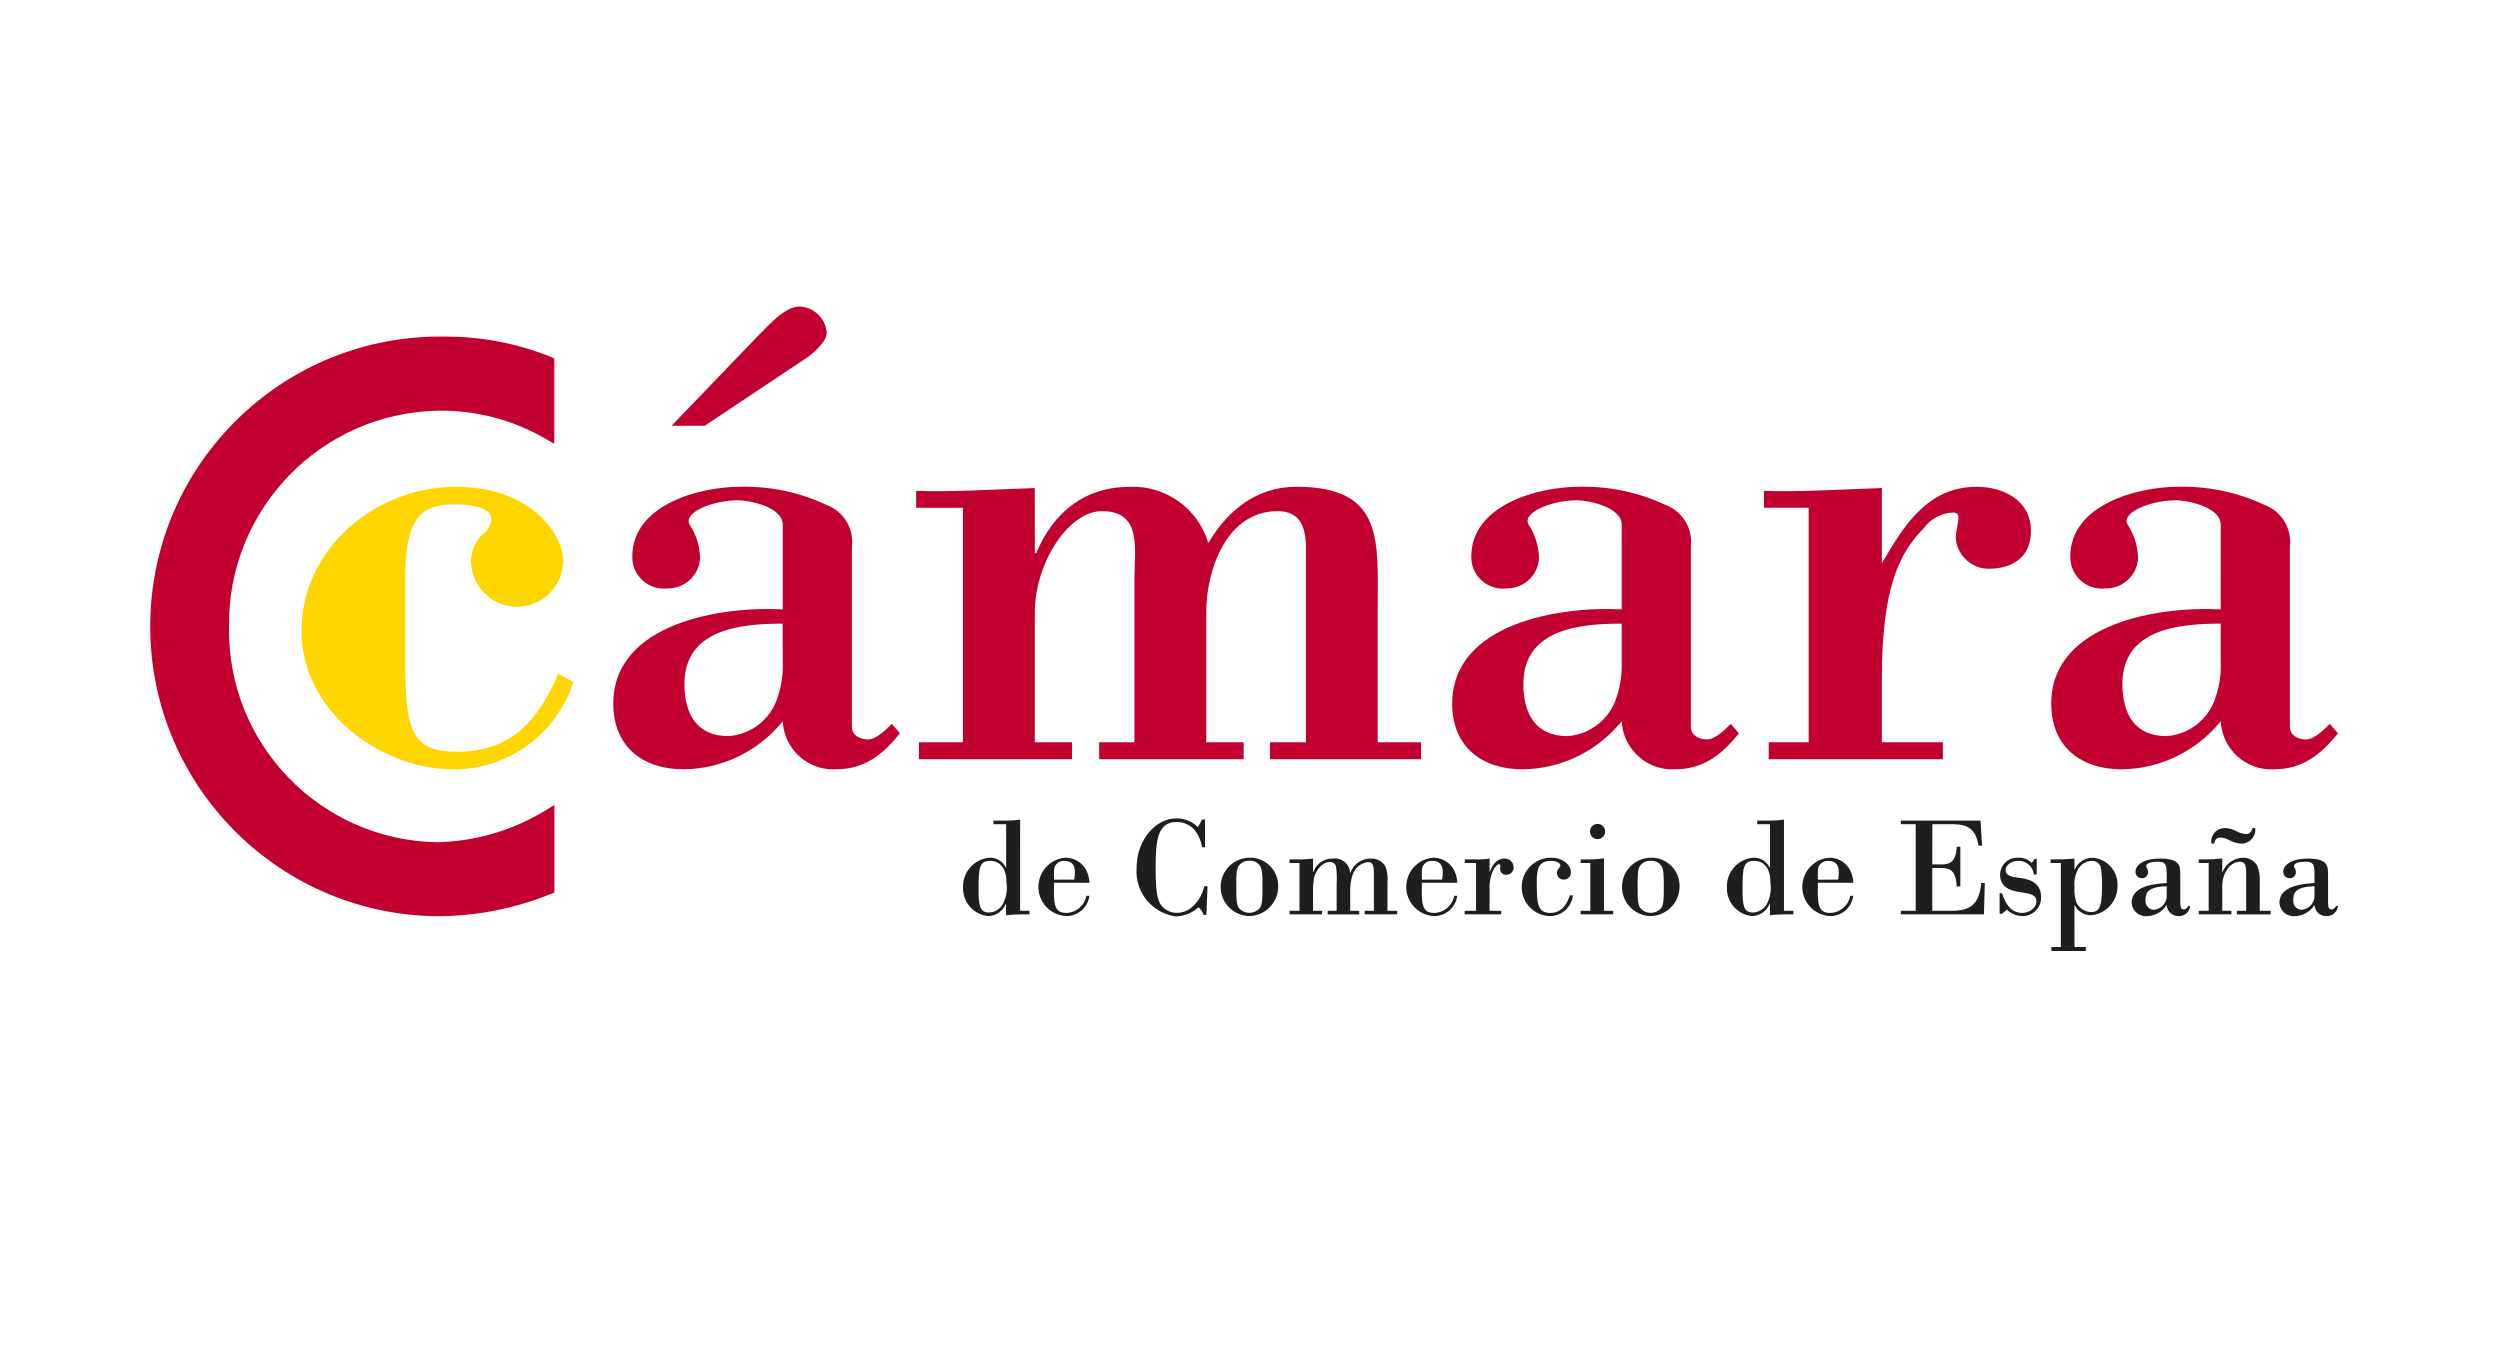
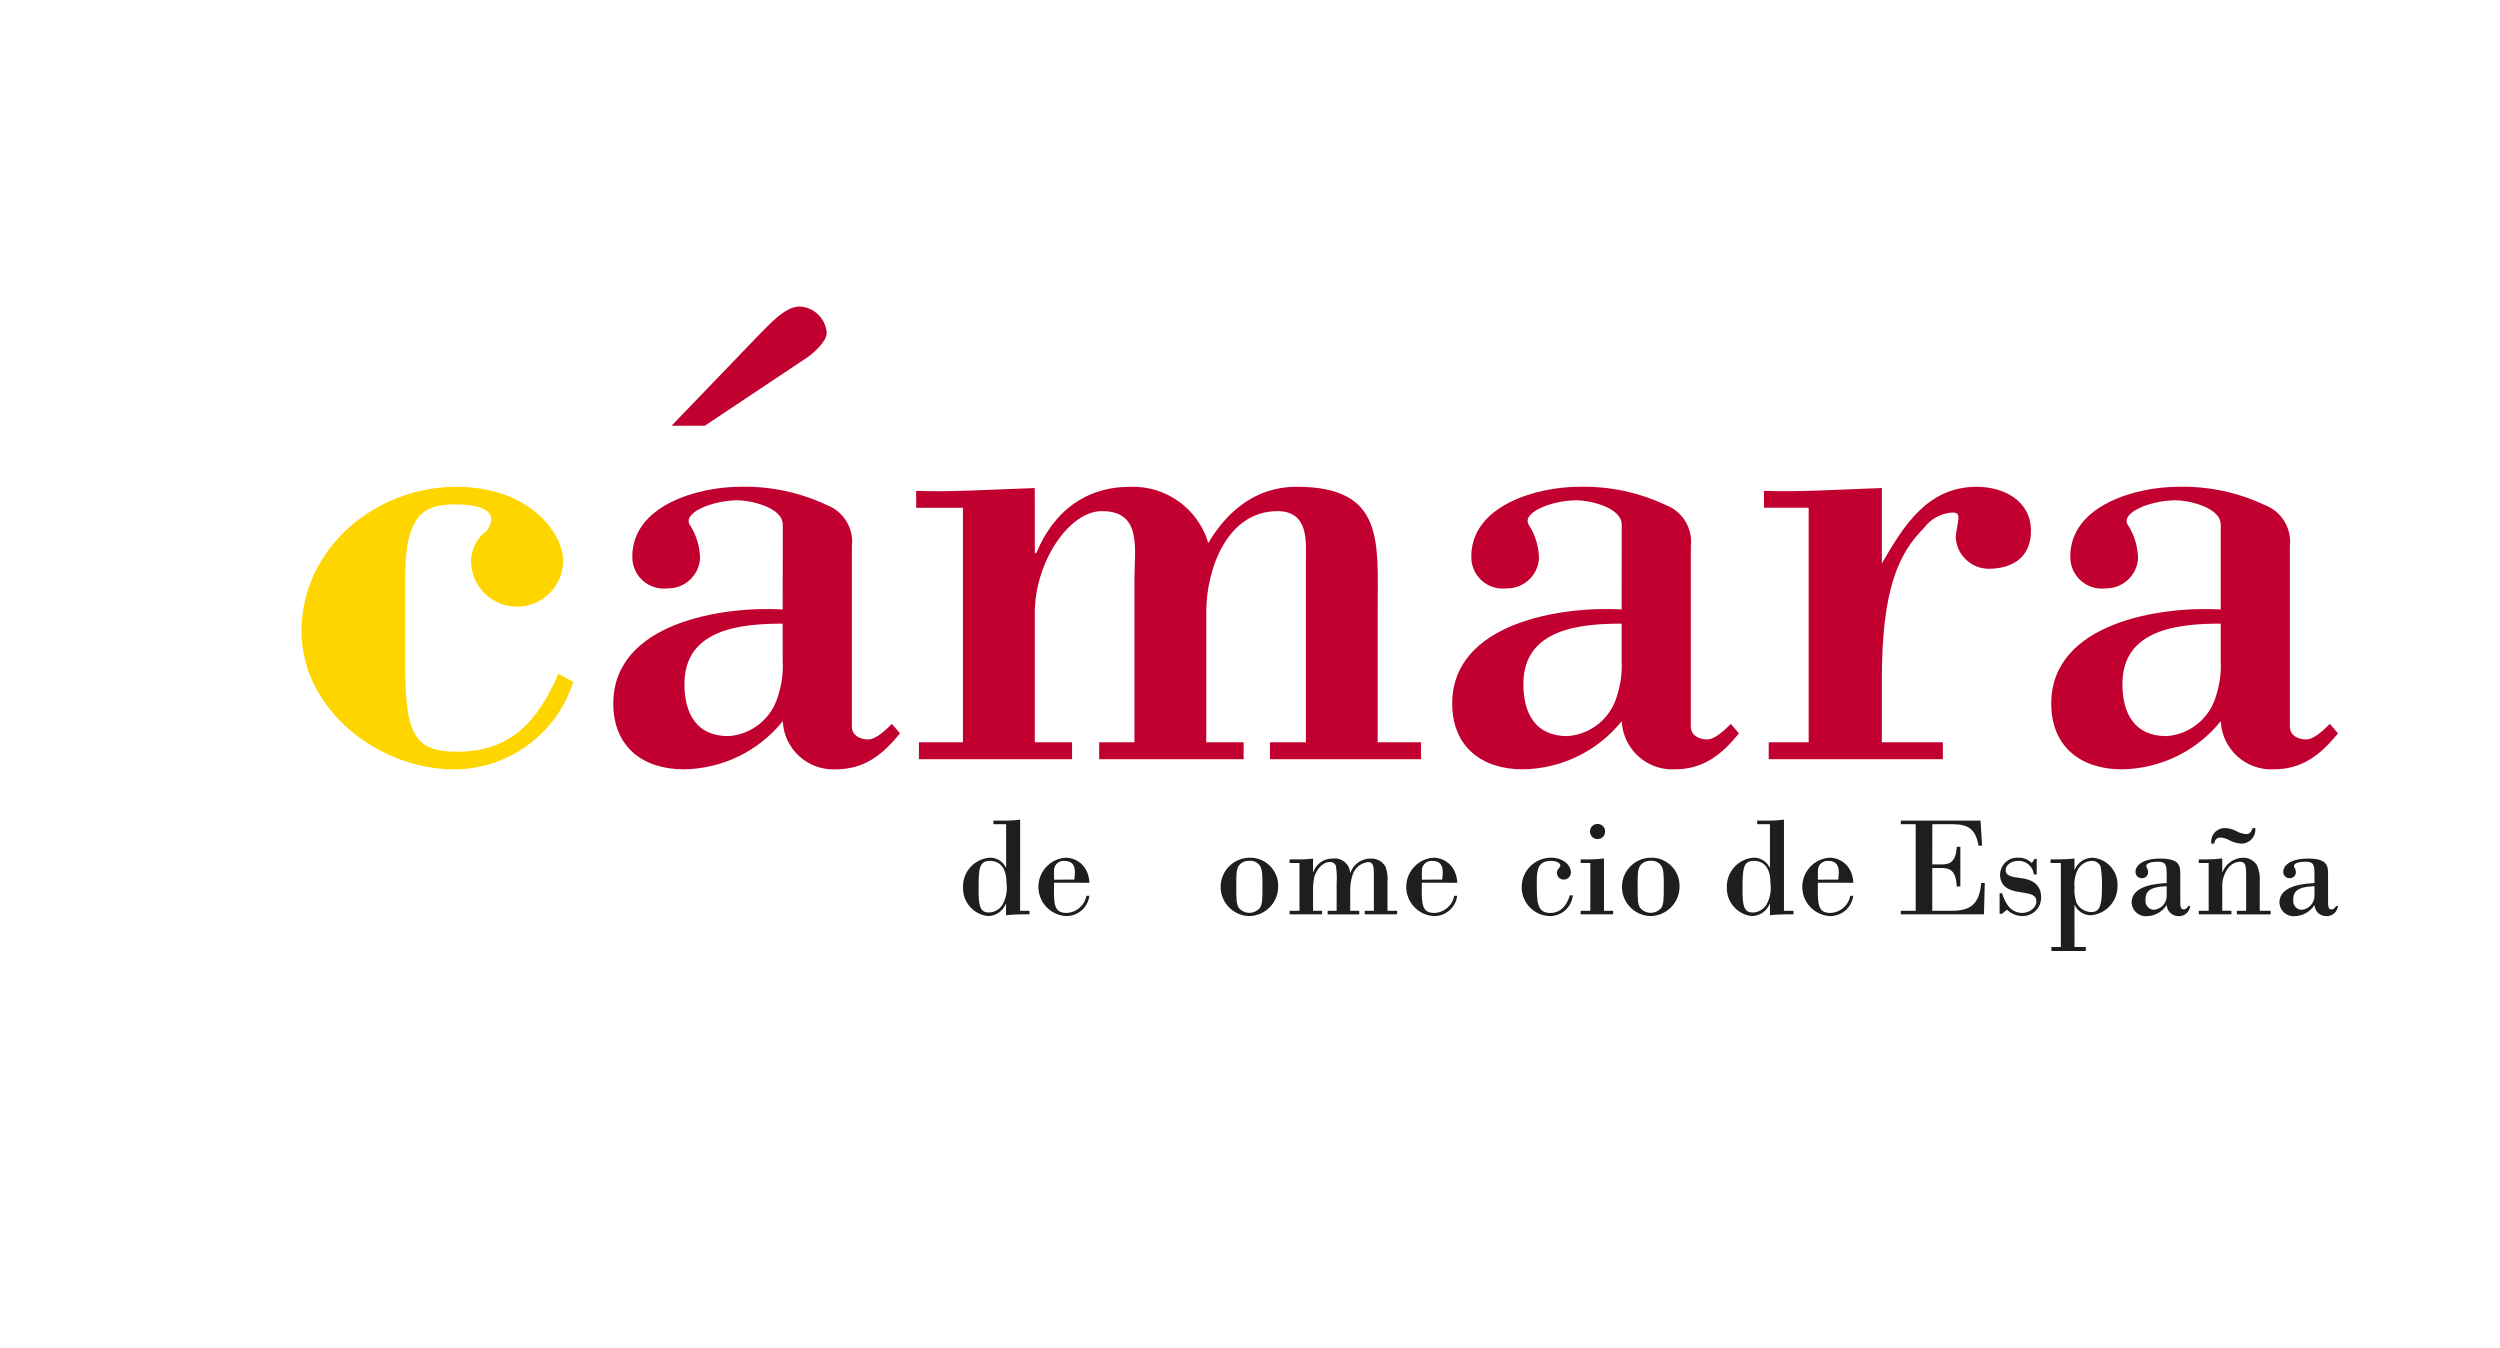
<svg xmlns="http://www.w3.org/2000/svg" id="Capa_1" width="161.403" height="87.026" viewBox="0 0 161.403 87.026">
  <defs>
    <style>.cls-1{fill:none;}.cls-2{fill:#ffd500;}.cls-3{fill:#c2002f;}.cls-4{fill:#1e1e1e;}</style>
  </defs>
  <g id="Capa_2">
    <g id="Layer_2">
      <path class="cls-4" d="M65.856,58.802h.61v.23h-.508c-.336,.001-.672,.02-1.006,.055v-.738h-.016c-.185,.477-.644,.792-1.155,.794-.935-.102-1.635-.906-1.607-1.847-.035-.998,.723-1.846,1.718-1.922,.444-.015,.854,.235,1.045,.637h.02v-2.8h-.823v-.231h.823c.303-.002,.605-.023,.905-.063l-.004,5.885Zm-2.014,.11c.365-.007,.701-.202,.887-.516,.232-.426,.32-.916,.251-1.396,0-1.321-.768-1.422-1.063-1.422-.694,0-.739,.47-.739,1.856,0,.988,.065,1.478,.665,1.478" />
      <path class="cls-4" d="M68.049,56.99c-.019,1.312-.038,1.95,.795,1.95,.64-.015,1.181-.478,1.293-1.108h.194c-.093,.75-.731,1.313-1.487,1.312-1.042-.047-1.849-.929-1.802-1.971,.043-.955,.793-1.728,1.746-1.799,.492-.003,.954,.235,1.238,.637,.197,.29,.303,.632,.305,.982l-2.281-.003Zm1.311-.202c.022-.163,.035-.327,.038-.491,0-.414-.179-.714-.655-.714-.339-.041-.648,.2-.689,.539-.004,.035-.006,.07-.004,.105v.565l1.311-.004Z" />
-       <path class="cls-4" d="M77.799,54.702h-.195c-.063-.437-.249-.846-.536-1.181-.291-.293-.687-.456-1.1-.453-1.201,0-1.359,1.099-1.359,2.893,0,1.746,.129,2.143,.357,2.484,.248,.313,.626,.494,1.025,.49,.305-.005,.601-.101,.85-.277,.463-.358,.784-.869,.906-1.441h.212l-.072,1.847h-.183c-.063-.189-.175-.359-.324-.491-.404,.366-.924,.576-1.469,.593-1.538-.208-2.648-1.578-2.532-3.125,0-1.847,1.25-3.207,2.569-3.207,.519-.006,1.019,.197,1.386,.564,.102-.156,.192-.32,.268-.49h.195l.003,1.793Z" />
      <path class="cls-4" d="M82.522,57.212c.013,1.053-.83,1.918-1.883,1.931,0,0,0,0,0,0-1.041-.029-1.861-.896-1.832-1.937,.028-1.011,.849-1.819,1.859-1.832,1-.025,1.83,.766,1.855,1.765,0,.024,0,.048,0,.072m-2.558-1.294c-.138,.24-.147,.446-.147,1.339s.019,1.081,.147,1.339c.301,.385,.857,.454,1.242,.153,.057-.044,.108-.096,.153-.153,.129-.249,.149-.463,.149-1.349s-.021-1.08-.149-1.331c-.152-.236-.422-.367-.701-.341-.275-.017-.539,.113-.694,.341" />
      <path class="cls-4" d="M83.894,55.716h-.638v-.232h.396c.374,.008,.748-.01,1.119-.054v.867h.019c.187-.539,.705-.891,1.274-.867,.533-.07,1.022,.305,1.092,.838,.004,.028,.006,.056,.007,.084h.019c.192-.554,.715-.925,1.302-.922,.4-.025,.779,.184,.972,.536,.113,.326,.154,.673,.12,1.017v1.818h.625v.231h-2.094v-.231h.592v-2.223c0-.59,0-.922-.388-.922-.456,.06-.837,.375-.982,.812-.122,.374-.175,.768-.157,1.161v1.173h.583v.231h-2.04v-.231h.581v-1.747c.026-.379,.011-.76-.046-1.136-.051-.165-.207-.275-.38-.268-.536,0-.903,.563-1.024,.988-.063,.338-.087,.682-.073,1.025v1.137h.582v.231h-2.097v-.231h.638v-3.085Z" />
      <path class="cls-4" d="M91.797,56.99c-.019,1.312-.038,1.95,.795,1.95,.64-.015,1.181-.478,1.293-1.108h.195c-.093,.75-.732,1.313-1.488,1.312-1.042-.047-1.849-.929-1.802-1.971,.043-.955,.793-1.728,1.746-1.799,.492-.003,.954,.235,1.238,.637,.197,.29,.304,.632,.306,.982l-2.282-.003Zm1.312-.202c.022-.163,.035-.327,.038-.491,0-.414-.179-.714-.656-.714-.339-.041-.648,.2-.689,.539-.004,.035-.006,.07-.004,.105v.565l1.312-.004Z" />
-       <path class="cls-4" d="M95.295,55.716h-.73v-.232h.739c.29,.009,.581-.009,.868-.054v.849h.015c.221-.6,.553-.849,.931-.849,.31-.021,.578,.213,.6,.523,0,.013,.001,.026,.001,.04,.014,.252-.178,.467-.43,.481-.017,0-.033,0-.05,0-.201,.014-.376-.138-.389-.339-.001-.016-.001-.033,0-.049l.019-.195c-.003-.051-.039-.093-.089-.102-.057,0-.204,.089-.352,.342-.193,.4-.282,.842-.259,1.285v1.385h.749v.231h-2.358v-.231h.734v-3.085Z" />
      <path class="cls-4" d="M101.546,57.804c-.076,.763-.72,1.343-1.487,1.339-1.012-.024-1.82-.853-1.817-1.866-.005-1.045,.838-1.897,1.883-1.904,.842,0,1.294,.518,1.294,.942,.008,.253-.191,.464-.443,.472-.001,0-.002,0-.003,0-.238,.012-.441-.17-.453-.408,0-.013,0-.026,0-.038-.003-.092,.031-.181,.094-.248,.008-.02,.083-.103,.089-.121,.022-.024,.035-.056,.037-.089,0-.147-.222-.304-.6-.304-.813,0-.924,.517-.924,1.32,0,1.331,0,2.042,.878,2.042,.893,0,1.174-.878,1.256-1.136h.197Z" />
      <path class="cls-4" d="M103.554,58.802h.592v.23h-2.097v-.23h.625v-3.086h-.625v-.232h.638c.29-.005,.58-.026,.868-.063v3.382Zm.074-5.119c.005,.265-.205,.484-.469,.489-.006,0-.013,0-.019,0-.269,.002-.488-.214-.49-.483,0-.002,0-.004,0-.006,0-.271,.22-.491,.491-.491s.491,.22,.491,.491" />
      <path class="cls-4" d="M108.435,57.212c.012,1.054-.832,1.919-1.886,1.931-1.041-.029-1.861-.896-1.832-1.937,.028-1.011,.849-1.819,1.859-1.832,1.001-.025,1.833,.766,1.858,1.766,0,.024,0,.048,0,.071m-2.56-1.294c-.138,.24-.146,.446-.146,1.339s.017,1.081,.146,1.339c.301,.385,.858,.454,1.243,.152,.057-.044,.108-.095,.152-.152,.129-.249,.148-.463,.148-1.349s-.02-1.08-.148-1.331c-.152-.236-.423-.367-.703-.341-.275-.016-.538,.113-.693,.341" />
      <path class="cls-4" d="M115.174,58.802h.611v.23h-.509c-.336,.001-.672,.02-1.006,.055v-.738h-.02c-.186,.476-.644,.79-1.155,.794-.935-.102-1.635-.906-1.607-1.847-.035-.998,.723-1.846,1.718-1.922,.444-.014,.853,.236,1.044,.637h.02v-2.8h-.823v-.231h.823c.303-.002,.605-.023,.905-.063v5.885Zm-2.015,.11c.367-.005,.705-.201,.893-.516,.231-.426,.319-.916,.249-1.396,0-1.321-.766-1.422-1.063-1.422-.693,0-.738,.47-.738,1.856,0,.988,.064,1.478,.663,1.478" />
      <path class="cls-4" d="M117.365,56.99c-.017,1.312-.037,1.95,.795,1.95,.64-.015,1.182-.478,1.295-1.108h.194c-.093,.751-.732,1.313-1.489,1.312-1.042-.047-1.848-.93-1.801-1.972,.043-.955,.793-1.727,1.747-1.798,.492-.002,.953,.235,1.238,.637,.197,.29,.303,.632,.305,.982l-2.283-.003Zm1.313-.202c.022-.163,.034-.327,.037-.491,0-.414-.179-.714-.655-.714-.34-.041-.649,.201-.69,.54-.004,.035-.005,.07-.004,.104v.565l1.313-.004Z" />
      <path class="cls-4" d="M124.75,55.808h.546c.407,0,.982,0,1.035-1.137h.232v2.56h-.232c-.055-1.044-.433-1.192-1.035-1.192h-.546v2.762h1.23c1.192,0,1.802-.37,1.931-1.792h.23l-.055,2.023h-5.368v-.231h.962v-5.59h-.962v-.231h5.147l.102,1.618h-.231c-.179-1.034-.619-1.387-1.697-1.387h-1.285l-.004,2.597Z" />
      <path class="cls-4" d="M131.491,56.456h-.185c-.05-.513-.492-.898-1.007-.878-.491,0-.813,.304-.813,.598,0,.362,.357,.435,.942,.509,.369,.046,1.349,.186,1.349,1.229,.02,.659-.498,1.209-1.156,1.228-.021,0-.043,0-.064,0-.37-.006-.724-.155-.988-.414l-.314,.268h-.157v-1.33h.157c.08,.279,.205,.544,.37,.784,.211,.308,.56,.492,.933,.49,.434,0,.915-.314,.915-.739,0-.407-.287-.489-1.081-.61-.388-.055-1.266-.195-1.266-1.127,.011-.614,.519-1.103,1.133-1.092,.014,0,.027,0,.041,.002,.325-.015,.641,.109,.869,.342,.074-.08,.136-.17,.185-.268h.138v1.008Z" />
      <path class="cls-4" d="M133.932,61.138h.73v.261h-2.221v-.26h.61v-5.424h-.665v-.232h.507c.346,.001,.692-.017,1.037-.054v.714h.018c.192-.467,.649-.771,1.155-.766,.931,.067,1.641,.859,1.607,1.792,.025,.991-.722,1.831-1.709,1.922-.446,.002-.854-.249-1.053-.647h-.018l.003,2.694Zm.194-4.951c-.164,.335-.232,.709-.194,1.08-.028,.344,.016,.689,.128,1.015,.181,.366,.553,.599,.962,.603,.591,0,.683-.555,.683-1.618,.015-.436-.013-.872-.083-1.303-.087-.231-.308-.385-.555-.387-.403,.01-.767,.245-.941,.609" />
      <path class="cls-4" d="M139.884,56.548c0-.694-.019-.916-.592-.916-.332,0-.729,.074-.729,.278,.003,.043,.015,.085,.038,.121,.057,.084,.086,.183,.083,.284,.002,.209-.166,.379-.374,.381-.008,0-.016,0-.024,0-.22,.01-.406-.161-.415-.38,0-.012,0-.024,0-.036,0-.416,.48-.849,1.599-.849,1.301,0,1.292,.506,1.292,1.072v1.664c0,.322,.009,.546,.212,.546,.179,0,.26-.148,.315-.223h.112c-.036,.39-.376,.682-.767,.657-.402-.003-.731-.319-.749-.721-.271,.427-.732,.696-1.238,.721-.502,.061-.959-.297-1.02-.799-.003-.026-.005-.052-.006-.078,0-1.13,1.655-1.221,2.264-1.258v-.462Zm0,.664c-1.219,.046-1.367,.415-1.367,.888-.041,.308,.176,.592,.484,.633,.014,.002,.028,.003,.042,.004,.313-.021,.593-.203,.739-.481,.086-.171,.121-.363,.101-.554v-.489Z" />
      <path class="cls-4" d="M142.594,55.716h-.638v-.232h.406c.371,.002,.741-.019,1.109-.063v.877h.018c.217-.54,.73-.902,1.312-.923,.378-.012,.732,.183,.924,.508,.134,.324,.192,.674,.168,1.024v1.895h.702v.231h-2.181v-.231h.6v-2.253c0-.592-.008-.916-.405-.916-.296,.017-.57,.162-.749,.398-.271,.359-.408,.801-.388,1.25v1.518h.591v.231h-2.106v-.229h.638v-3.085Zm3.012-2.255c.055,.499-.305,.947-.803,1.002-.018,.002-.037,.003-.056,.004-.277-.01-.549-.082-.795-.211-.178-.103-.377-.166-.582-.185-.342,0-.388,.257-.424,.396h-.179c-.074-.476,.251-.921,.726-.996,.047-.007,.094-.011,.142-.01,.251,.004,.498,.067,.721,.185,.201,.115,.425,.185,.655,.204,.278,0,.362-.222,.417-.388h.178Z" />
      <path class="cls-4" d="M149.425,56.548c0-.694-.019-.916-.592-.916-.332,0-.73,.074-.73,.278,.003,.043,.015,.085,.038,.121,.057,.083,.086,.183,.083,.284,.002,.208-.165,.379-.373,.381-.008,0-.016,0-.025,0-.22,.01-.406-.161-.415-.38,0-.012,0-.024,0-.036,0-.416,.48-.849,1.598-.849,1.302,0,1.294,.506,1.294,1.072v1.664c0,.322,.008,.546,.213,.546,.179,0,.258-.148,.313-.223h.113c-.036,.39-.376,.682-.767,.657-.402-.002-.731-.319-.748-.721-.271,.427-.732,.696-1.238,.721-.502,.061-.958-.295-1.02-.797-.003-.026-.005-.053-.006-.08,0-1.13,1.653-1.221,2.264-1.258v-.462Zm0,.664c-1.22,.046-1.368,.415-1.368,.888-.041,.308,.175,.591,.483,.633,.014,.002,.029,.003,.043,.004,.314-.02,.594-.203,.739-.481,.088-.171,.123-.363,.103-.554v-.489Z" />
      <path class="cls-2" d="M37.013,44.026c-1.07,3.353-4.18,5.634-7.7,5.646-4.813,0-9.846-3.807-9.846-8.925,0-5.383,4.815-9.319,9.978-9.319,4.812,0,6.912,3.062,6.912,4.767,0,1.643-1.331,2.976-2.974,2.976-1.643,0-2.976-1.331-2.976-2.974v-.002c.026-.642,.292-1.25,.745-1.705,.333-.211,.544-.569,.568-.963,0-.875-1.619-.963-2.322-.963-1.925,0-3.239,.525-3.239,4.683v5.643c0,4.507,.569,5.643,3.369,5.643,3.413,0,5.206-1.964,6.518-5.032l.967,.524Z" />
      <path class="cls-3" d="M50.532,39.344c-3.938-.22-10.937,.871-10.937,6.081,0,2.799,1.924,4.244,4.554,4.244,2.485-.034,4.826-1.172,6.387-3.106,.086,1.799,1.612,3.188,3.411,3.106,1.839,0,3.022-.919,4.157-2.322l-.524-.613c-.351,.35-1.005,1.006-1.53,1.006s-1.051-.263-1.051-.832v-11.632c.138-1.156-.53-2.257-1.619-2.669-1.749-.825-3.667-1.229-5.6-1.18-2.67,0-6.957,1.18-6.957,4.506-.019,1.123,.877,2.049,2,2.068,.092,.002,.183-.003,.274-.014,1.102,.02,2.026-.827,2.101-1.926-.011-.742-.223-1.468-.613-2.099-.655-.831,1.401-1.664,3.063-1.664,.745,0,2.888,.438,2.888,1.575l-.004,5.471Zm1.53-16.231c.527-.35,1.313-1.094,1.313-1.619-.067-.93-.819-1.662-1.75-1.705-.962,0-1.964,1.18-2.714,1.923l-5.555,5.776h2.143l6.562-4.375Zm-1.53,19.555c.039,.771-.065,1.543-.305,2.277-.418,1.445-1.694,2.475-3.194,2.581-2.054,0-2.845-1.443-2.845-3.37,0-3.544,3.632-3.892,6.34-3.892l.004,2.404Z" />
      <path class="cls-3" d="M66.811,35.714h.089c1.092-2.625,3.107-4.286,6.083-4.286,2.306-.075,4.372,1.417,5.025,3.63,1.269-2.143,3.149-3.632,5.687-3.632,5.731,0,5.25,3.543,5.25,8.049v8.447h2.798v1.092h-9.753v-1.091h2.322v-11.683c0-1.225,.218-3.239-1.839-3.239-3.282,0-4.593,3.808-4.593,6.475v8.447h2.411v1.091h-9.328v-1.091h2.277v-10.46c0-2.012,.525-4.465-2.1-4.465-2.143,0-4.332,3.327-4.332,6.563v8.359h2.406v1.094h-9.887v-1.091h2.841v-15.14h-3.018v-1.094c2.232,.089,4.899-.089,7.655-.179l.006,4.203Z" />
      <path class="cls-3" d="M104.696,39.344c-3.936-.22-10.939,.871-10.939,6.081,0,2.799,1.925,4.244,4.554,4.244,2.486-.032,4.828-1.171,6.389-3.106,.087,1.799,1.614,3.188,3.413,3.106,1.837,0,3.018-.919,4.157-2.322l-.527-.613c-.351,.35-1.005,1.006-1.53,1.006s-1.051-.263-1.051-.832v-11.632c.138-1.156-.53-2.257-1.618-2.669-1.749-.825-3.667-1.229-5.6-1.18-2.671,0-6.956,1.18-6.956,4.506-.019,1.123,.875,2.048,1.998,2.068,.092,.002,.183-.003,.274-.014,1.102,.021,2.026-.826,2.101-1.926-.012-.742-.223-1.467-.612-2.099-.657-.831,1.4-1.664,3.062-1.664,.744,0,2.889,.438,2.889,1.575l-.004,5.471Zm0,3.323c.039,.771-.065,1.544-.307,2.277-.417,1.445-1.693,2.476-3.193,2.581-2.054,0-2.845-1.443-2.845-3.37,0-3.544,3.632-3.892,6.345-3.892v2.404Z" />
-       <path class="cls-3" d="M121.496,36.37c1.4-2.406,2.931-4.942,6.127-4.942,1.705,0,3.498,.874,3.498,2.844,0,1.705-1.182,2.449-2.756,2.449-1.119-.02-2.034-.897-2.101-2.014,.011-.221,.041-.441,.089-.656,.129-.698,.172-.962-.308-.962-.732,.045-1.405,.414-1.837,1.007-1.664,1.661-2.713,4.024-2.713,9.756v4.068h3.939v1.094h-11.244v-1.094h2.579v-15.138h-2.885v-1.095c2.274,.089,4.942-.089,7.611-.179v4.86Z" />
+       <path class="cls-3" d="M121.496,36.37c1.4-2.406,2.931-4.942,6.127-4.942,1.705,0,3.498,.874,3.498,2.844,0,1.705-1.182,2.449-2.756,2.449-1.119-.02-2.034-.897-2.101-2.014,.011-.221,.041-.441,.089-.656,.129-.698,.172-.962-.308-.962-.732,.045-1.405,.414-1.837,1.007-1.664,1.661-2.713,4.024-2.713,9.756v4.068h3.939v1.094h-11.244v-1.094h2.579v-15.138h-2.885v-1.095c2.274,.089,4.942-.089,7.611-.179v4.86" />
      <path class="cls-3" d="M143.372,39.344c-3.939-.22-10.941,.871-10.941,6.081,0,2.799,1.928,4.244,4.554,4.244,2.486-.033,4.827-1.172,6.389-3.106,.086,1.799,1.613,3.189,3.412,3.106,1.837,0,3.019-.919,4.157-2.322l-.524-.613c-.352,.35-1.008,1.006-1.533,1.006s-1.049-.263-1.049-.832v-11.632c.137-1.156-.53-2.257-1.619-2.669-1.749-.825-3.667-1.229-5.6-1.18-2.672,0-6.958,1.18-6.958,4.506-.019,1.123,.876,2.049,2,2.068,.093,.002,.185-.003,.277-.014,1.101,.02,2.025-.827,2.099-1.926-.011-.742-.223-1.467-.613-2.099-.655-.831,1.399-1.664,3.061-1.664,.745,0,2.89,.438,2.89,1.575l-.002,5.471Zm0,3.323c.04,.772-.065,1.544-.308,2.277-.417,1.445-1.692,2.476-3.193,2.581-2.054,0-2.846-1.443-2.846-3.37,0-3.544,3.633-3.892,6.347-3.892v2.404Z" />
-       <path class="cls-3" d="M35.79,23.153l-.198-.099c-2.182-.883-4.516-1.333-6.87-1.322-10.333-.171-18.849,8.066-19.02,18.399-.171,10.333,8.066,18.849,18.399,19.02,.082,.001,.165,.002,.247,.002,2.478-.021,4.93-.511,7.226-1.444l.221-.079v-5.654l-.579,.346c-2.111,1.293-4.527,2.002-7.002,2.054-7.538-.135-13.544-6.347-13.427-13.885-.119-7.588,5.926-13.841,13.514-13.979,2.426-.033,4.816,.593,6.914,1.813l.57,.325,.004-5.497Z" />
    </g>
  </g>
-   <rect class="cls-1" x="-.309" width="161.712" height="87.026" />
</svg>